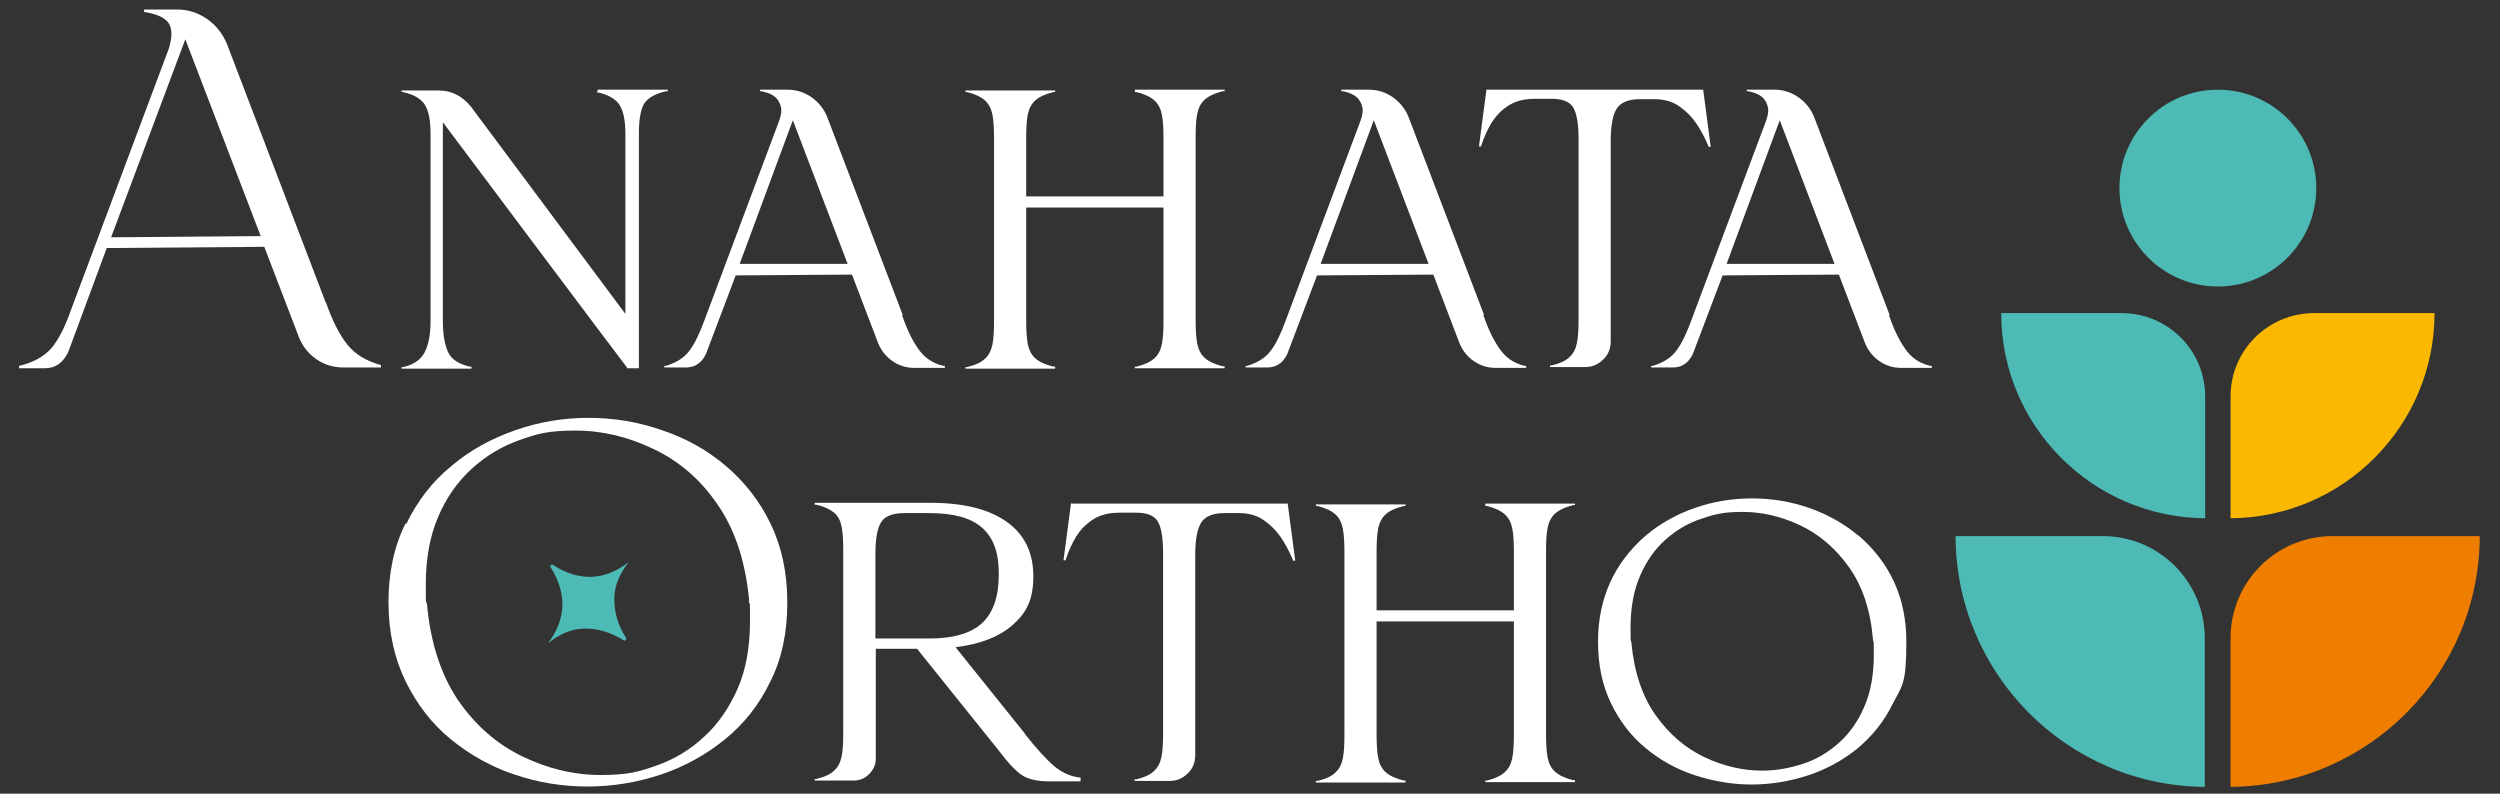
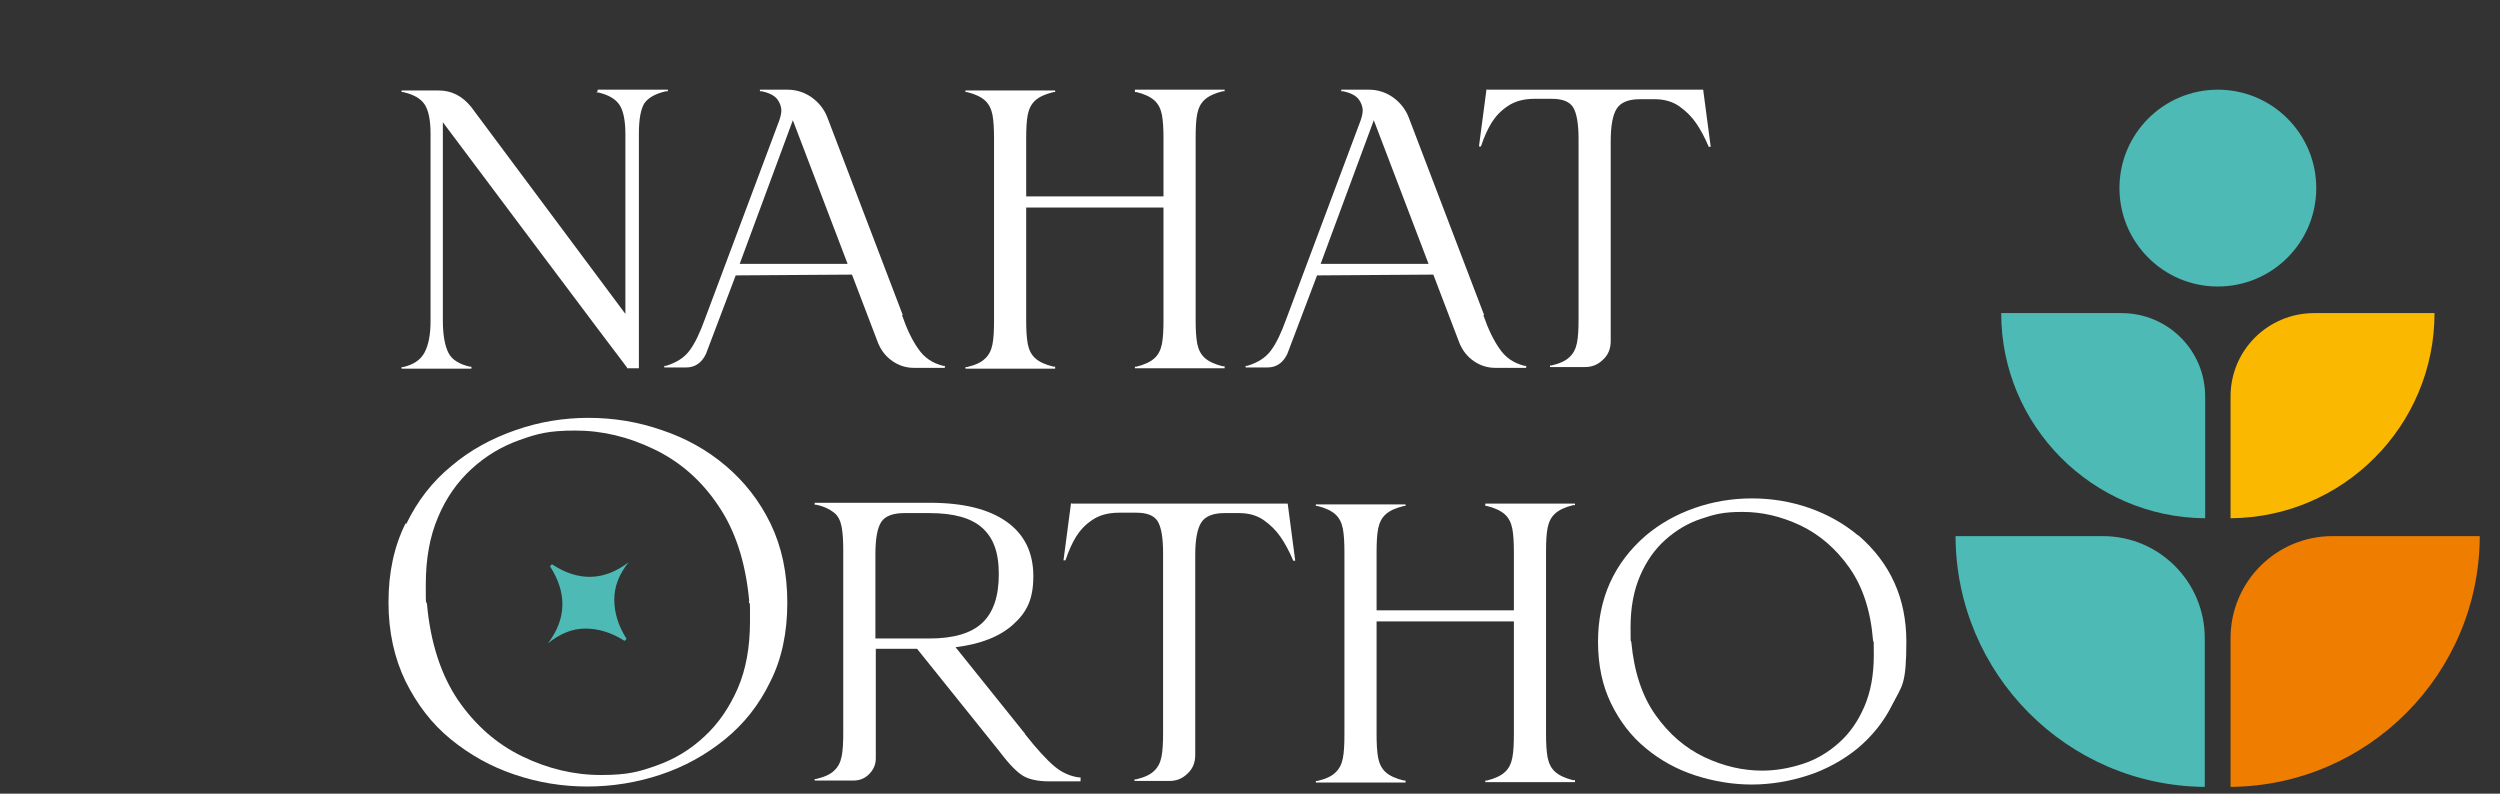
<svg xmlns="http://www.w3.org/2000/svg" id="Livello_1" version="1.1" viewBox="0 0 630 200">
  <rect x="0" y="0" width="630" height="200" fill="#333333" stroke="none" />
  <defs>
    <style>
      .st0 {
        fill: #4dbab5;
      }

      .st1 {
        fill: #ee7d00;
      }

      .st2 {
        fill: #fff;
      }

      .st3 {
        fill: #fab900;
      }
    </style>
  </defs>
  <g>
-     <path class="st2" d="M82.1,76.1c1.6,4.6,3.4,8.2,5.4,10.7,2,2.5,4.8,4.2,8.5,5.2v.6h-9.5c-2.5,0-4.8-.7-6.8-2.1-2-1.4-3.5-3.3-4.4-5.6l-8.7-22.7-39.7.3-9.7,26.2c-1.3,2.7-3.2,4.1-5.9,4.1h-6.5v-.6c3.5-.8,6.2-2.3,8.1-4.4,1.8-2.1,3.5-5.4,5.1-10L42.6,12.1c.4-1.4.6-2.6.6-3.5,0-1.6-.5-2.9-1.6-3.7-1.1-.9-2.9-1.5-5.3-1.9v-.6h8.3c2.8,0,5.3.8,7.6,2.4s3.9,3.7,5,6.3l24.9,65.2ZM28,59.8l37.7-.3L46.7,9.9l-18.7,49.9Z" />
    <path class="st2" d="M150.6,23v-.4h17.7v.4h-.5c-2.6.6-4.4,1.6-5.4,3-.9,1.4-1.4,4-1.4,7.6v59.2h-3v-.2c-.1,0-46.4-61.8-46.4-61.8v50c0,3.6.5,6.3,1.4,8.1.9,1.8,2.8,2.9,5.4,3.5h.4v.5h-17.6v-.4h.4c2.6-.6,4.4-1.8,5.4-3.7s1.5-4.5,1.5-7.9v-47.2c0-3.4-.5-5.9-1.5-7.4s-2.8-2.5-5.4-3.1h-.4v-.4h9.4c3.2,0,5.9,1.4,8.1,4.1l38.9,52.2v-45.3c0-3.4-.5-5.9-1.5-7.4s-2.8-2.5-5.3-3.1h-.5Z" />
    <path class="st2" d="M227.3,79.4c1.2,3.5,2.6,6.4,4.1,8.5,1.5,2.2,3.5,3.6,6.3,4.3h.4v.5h-7.8c-2,0-3.8-.6-5.4-1.7-1.6-1.1-2.8-2.6-3.6-4.5l-6.6-17.3-29.3.2-7.5,19.8c-1.1,2.3-2.8,3.4-5,3.4h-5.5v-.4h.4c2.6-.8,4.6-2,6-3.9,1.4-1.9,2.6-4.5,3.8-7.8l18.8-50.2c.3-.9.5-1.8.5-2.4,0-1.1-.4-2.1-1.1-3-.8-.9-2-1.5-3.8-1.9h-.5v-.4h6.9c2.2,0,4.2.6,6.1,1.9,1.8,1.3,3.2,3,4,5.1l19,49.8ZM213.6,66.5l-13.8-36.2-13.4,36.2h27.2Z" />
    <path class="st2" d="M286,23v-.4h22.6v.4h-.5c-2,.5-3.5,1.2-4.5,2.1-1,.9-1.6,2.1-1.9,3.6-.3,1.5-.4,3.5-.4,6v45.9c0,2.4.1,4.4.4,6,.3,1.5.9,2.7,1.9,3.6,1,.9,2.5,1.6,4.5,2.1h.5v.5h-22.6v-.4h.4c2-.5,3.5-1.2,4.5-2.1,1-.9,1.6-2.1,1.9-3.6.3-1.5.4-3.5.4-6v-28.4h-34.6v28.4c0,2.4.1,4.4.4,6,.3,1.5.9,2.7,1.9,3.6,1,.9,2.5,1.6,4.6,2.1h.4v.5h-22.6v-.4h.4c2.1-.5,3.6-1.2,4.5-2.1,1-.9,1.6-2.1,1.9-3.6.3-1.5.4-3.5.4-6v-45.9c0-2.4-.1-4.4-.4-6-.3-1.5-.9-2.7-1.9-3.6-1-.9-2.5-1.6-4.5-2.1h-.4v-.4h22.6v.4h-.4c-2.1.5-3.6,1.2-4.6,2.1-1,.9-1.6,2.1-1.9,3.6-.3,1.5-.4,3.5-.4,6v14.6h34.6v-14.6c0-2.4-.1-4.4-.4-6-.3-1.5-.9-2.7-1.9-3.6-1-.9-2.5-1.6-4.5-2.1h-.4Z" />
    <path class="st2" d="M373.8,79.4c1.2,3.5,2.6,6.4,4.1,8.5,1.5,2.2,3.5,3.6,6.3,4.3h.4v.5h-7.8c-2,0-3.8-.6-5.4-1.7-1.6-1.1-2.8-2.6-3.6-4.5l-6.6-17.3-29.3.2-7.5,19.8c-1.1,2.3-2.8,3.4-5,3.4h-5.5v-.4h.4c2.6-.8,4.6-2,6-3.9,1.4-1.9,2.6-4.5,3.8-7.8l18.8-50.2c.3-.9.5-1.8.5-2.4,0-1.1-.4-2.1-1.1-3-.8-.9-2-1.5-3.8-1.9h-.5v-.4h6.9c2.2,0,4.2.6,6.1,1.9,1.8,1.3,3.2,3,4,5.1l19,49.8ZM360,66.5l-13.8-36.2-13.4,36.2h27.2Z" />
    <path class="st2" d="M374.8,22.6h54.4l1.9,14.4h-.5c-1-2.4-2.1-4.4-3.2-6-1.1-1.6-2.5-3-4.2-4.2-1.7-1.2-3.8-1.8-6.2-1.8h-3.8c-2.8,0-4.8.8-5.8,2.4-1,1.6-1.5,4.3-1.5,8.2v50.4c0,1.8-.6,3.4-1.9,4.6-1.3,1.3-2.8,1.9-4.6,1.9h-8.8v-.4h.4c2.1-.5,3.6-1.2,4.5-2.1,1-.9,1.6-2.1,1.9-3.6.3-1.5.4-3.5.4-6v-45.4c0-3.9-.5-6.6-1.4-8-.9-1.4-2.7-2.1-5.3-2.1h-4.4c-2.7,0-4.9.6-6.7,1.8s-3.1,2.6-4.1,4.2c-1,1.6-1.9,3.6-2.7,6h-.5l1.9-14.4Z" />
-     <path class="st2" d="M476,79.4c1.2,3.5,2.6,6.4,4.1,8.5,1.5,2.2,3.5,3.6,6.3,4.3h.4v.5h-7.8c-2,0-3.8-.6-5.4-1.7-1.6-1.1-2.8-2.6-3.6-4.5l-6.6-17.3-29.3.2-7.5,19.8c-1.1,2.3-2.8,3.4-5,3.4h-5.5v-.4h.4c2.6-.8,4.6-2,6-3.9s2.6-4.5,3.8-7.8l18.8-50.2c.3-.9.5-1.8.5-2.4,0-1.1-.4-2.1-1.1-3-.8-.9-2-1.5-3.8-1.9h-.5v-.4h6.9c2.2,0,4.2.6,6.1,1.9,1.8,1.3,3.2,3,4,5.1l19,49.8ZM462.3,66.5l-13.8-36.2-13.4,36.2h27.2Z" />
  </g>
  <g>
    <g>
      <path class="st2" d="M102.4,132c2.8-5.8,6.6-10.7,11.4-14.6,4.7-4,10.1-6.9,16.1-9s12.1-3.1,18.4-3.1,12.5,1,18.5,3.1c6,2,11.4,5,16.1,9,4.7,4,8.5,8.8,11.3,14.6,2.8,5.8,4.2,12.4,4.2,19.9s-1.4,14.2-4.3,19.9c-2.8,5.8-6.6,10.6-11.4,14.5-4.8,3.9-10.2,6.9-16.2,8.9-6,2-12.2,3-18.5,3s-12.4-1-18.3-3c-6-2-11.3-5-16.1-8.9-4.8-3.9-8.5-8.8-11.4-14.6-2.8-5.8-4.3-12.4-4.3-19.9s1.4-14.1,4.3-19.9ZM188.8,151.4c-.9-9.7-3.5-17.7-7.8-24-4.3-6.4-9.7-11.1-16.2-14.2-6.4-3.1-13-4.7-19.8-4.7s-9.6.8-14.1,2.4c-4.5,1.6-8.5,4-12.1,7.3-3.5,3.2-6.4,7.3-8.4,12.1-2.1,4.9-3.1,10.5-3.1,17s0,3.4.3,5c.9,9.7,3.5,17.7,7.8,24.1,4.4,6.4,9.8,11.1,16.2,14.2,6.4,3.1,13,4.7,19.8,4.7s9.6-.8,14.1-2.4c4.5-1.6,8.5-4,12-7.3,3.5-3.2,6.3-7.3,8.4-12.1,2.1-4.8,3.1-10.5,3.1-17s0-3.4-.3-5Z" />
      <path class="st2" d="M258.3,185c3,3.8,5.5,6.5,7.4,8.1,1.9,1.6,4,2.5,6.1,2.8h.5v1h-.5c-1.8,0-3.3,0-4.6,0-1,0-2,0-2.8,0-2.9,0-5.1-.5-6.6-1.4-1.5-.9-3.5-2.9-5.9-6.1l-20.8-25.9h-10.4v27.6c0,1.6-.6,2.9-1.7,4-1.1,1.1-2.4,1.6-4,1.6h-9.7v-.4h.4c2.1-.5,3.6-1.2,4.5-2.1,1-.9,1.6-2.1,1.9-3.6s.4-3.5.4-6v-45.8c0-2.4-.1-4.4-.4-6s-.9-2.8-1.9-3.6-2.5-1.6-4.5-2h-.4v-.5h29c8.5,0,14.9,1.6,19.4,4.8,4.5,3.2,6.7,7.8,6.7,13.7s-1.7,9.1-5,12.1c-3.4,3.1-8.2,5-14.6,5.8l17.5,21.8ZM220.6,139.6v21.3h13.6c6.1,0,10.5-1.3,13.3-3.9,2.8-2.6,4.2-6.7,4.2-12.3s-1.4-9.2-4.2-11.7c-2.8-2.5-7.2-3.7-13.3-3.7h-6.3c-2.8,0-4.8.7-5.8,2.2-1,1.5-1.5,4.2-1.5,8.2Z" />
      <path class="st2" d="M270.1,126.9h54.4l1.9,14.4h-.5c-1-2.4-2.1-4.4-3.2-6-1.1-1.6-2.5-3-4.2-4.2-1.7-1.2-3.8-1.8-6.2-1.8h-3.8c-2.8,0-4.8.8-5.8,2.4-1,1.6-1.5,4.3-1.5,8.2v50.4c0,1.8-.6,3.4-1.9,4.6-1.3,1.3-2.8,1.9-4.6,1.9h-8.8v-.4h.4c2.1-.5,3.6-1.2,4.5-2.1,1-.9,1.6-2.1,1.9-3.6.3-1.5.4-3.5.4-6v-45.4c0-3.9-.5-6.6-1.4-8-.9-1.4-2.7-2.1-5.3-2.1h-4.4c-2.7,0-4.9.6-6.7,1.8s-3.1,2.6-4.1,4.2c-1,1.6-1.9,3.6-2.7,6h-.5l1.9-14.4Z" />
      <path class="st2" d="M374.3,127.3v-.4h22.6v.4h-.5c-2,.5-3.5,1.2-4.5,2.1-1,.9-1.6,2.1-1.9,3.6-.3,1.5-.4,3.5-.4,6v45.9c0,2.4.1,4.4.4,6,.3,1.5.9,2.7,1.9,3.6,1,.9,2.5,1.6,4.5,2.1h.5v.5h-22.6v-.4h.4c2-.5,3.5-1.2,4.5-2.1,1-.9,1.6-2.1,1.9-3.6.3-1.5.4-3.5.4-6v-28.4h-34.6v28.4c0,2.4.1,4.4.4,6,.3,1.5.9,2.7,1.9,3.6,1,.9,2.5,1.6,4.6,2.1h.4v.5h-22.6v-.4h.4c2.1-.5,3.6-1.2,4.5-2.1,1-.9,1.6-2.1,1.9-3.6.3-1.5.4-3.5.4-6v-45.9c0-2.4-.1-4.4-.4-6-.3-1.5-.9-2.7-1.9-3.6-1-.9-2.5-1.6-4.5-2.1h-.4v-.4h22.6v.4h-.4c-2.1.5-3.6,1.2-4.6,2.1-1,.9-1.6,2.1-1.9,3.6-.3,1.5-.4,3.5-.4,6v14.6h34.6v-14.6c0-2.4-.1-4.4-.4-6-.3-1.5-.9-2.7-1.9-3.6-1-.9-2.5-1.6-4.5-2.1h-.4Z" />
      <path class="st2" d="M468.3,134.9c8.1,7,12.1,15.9,12.1,26.8s-1.1,11.1-3.4,15.6c-2.2,4.5-5.2,8.2-8.9,11.3-3.7,3-7.9,5.3-12.5,6.8-4.6,1.5-9.4,2.3-14.2,2.3s-9.5-.8-14.2-2.3c-4.6-1.5-8.8-3.8-12.4-6.8-3.7-3-6.6-6.8-8.8-11.3-2.2-4.5-3.3-9.7-3.3-15.6,0-10.8,4-19.8,12.1-26.8,3.6-3,7.7-5.3,12.3-6.9,4.6-1.6,9.4-2.4,14.4-2.4s9.8.8,14.4,2.4c4.6,1.6,8.7,3.9,12.3,6.9ZM444,194.2c3.5,0,6.9-.6,10.3-1.7,3.4-1.1,6.4-2.9,9.1-5.3,2.7-2.4,4.8-5.4,6.4-9.1,1.6-3.7,2.4-8,2.4-13s0-2.6-.2-3.8c-.6-7.4-2.6-13.5-6-18.3-3.4-4.8-7.5-8.3-12.3-10.6-4.9-2.3-9.7-3.4-14.6-3.4s-7,.6-10.3,1.7c-3.4,1.1-6.4,2.9-9.1,5.3-2.7,2.4-4.8,5.4-6.4,9.1-1.6,3.7-2.4,8-2.4,13s0,2.6.2,3.8c.7,7.4,2.7,13.5,6.1,18.3,3.4,4.8,7.5,8.3,12.3,10.6,4.9,2.3,9.7,3.4,14.6,3.4Z" />
    </g>
    <path class="st0" d="M139.1,142.2l-.5.5h0c4.3,6.7,4.2,13.2-.5,19.4,3-2.4,6.1-3.7,9.4-3.7,3.3,0,6.6,1,9.9,3.1h0l.5-.5h0c-2.1-3.3-3.1-6.6-3.1-9.9,0-3.3,1.2-6.4,3.6-9.4-6.2,4.7-12.6,4.9-19.3.5h0Z" />
  </g>
  <g>
    <g>
      <path class="st1" d="M624.9,135.1c-.1,34.7-28.1,62.9-62.8,63.2v-37.5c0-14.2,11.5-25.7,25.7-25.7h37.1Z" />
      <path class="st0" d="M492.8,135.1c.1,34.7,28.1,62.9,62.8,63.2v-37.5c0-14.2-11.5-25.7-25.7-25.7h-37.1Z" />
    </g>
    <ellipse class="st0" cx="558.9" cy="47.4" rx="24.8" ry="24.8" />
    <g>
      <path class="st3" d="M613.5,78.9c0,28.4-23,51.5-51.4,51.7v-30.7c0-11.6,9.4-21,21.1-21h30.3Z" />
      <path class="st0" d="M504.3,78.9c0,28.4,23,51.5,51.4,51.7v-30.7c0-11.6-9.4-21-21.1-21h-30.3Z" />
    </g>
  </g>
</svg>